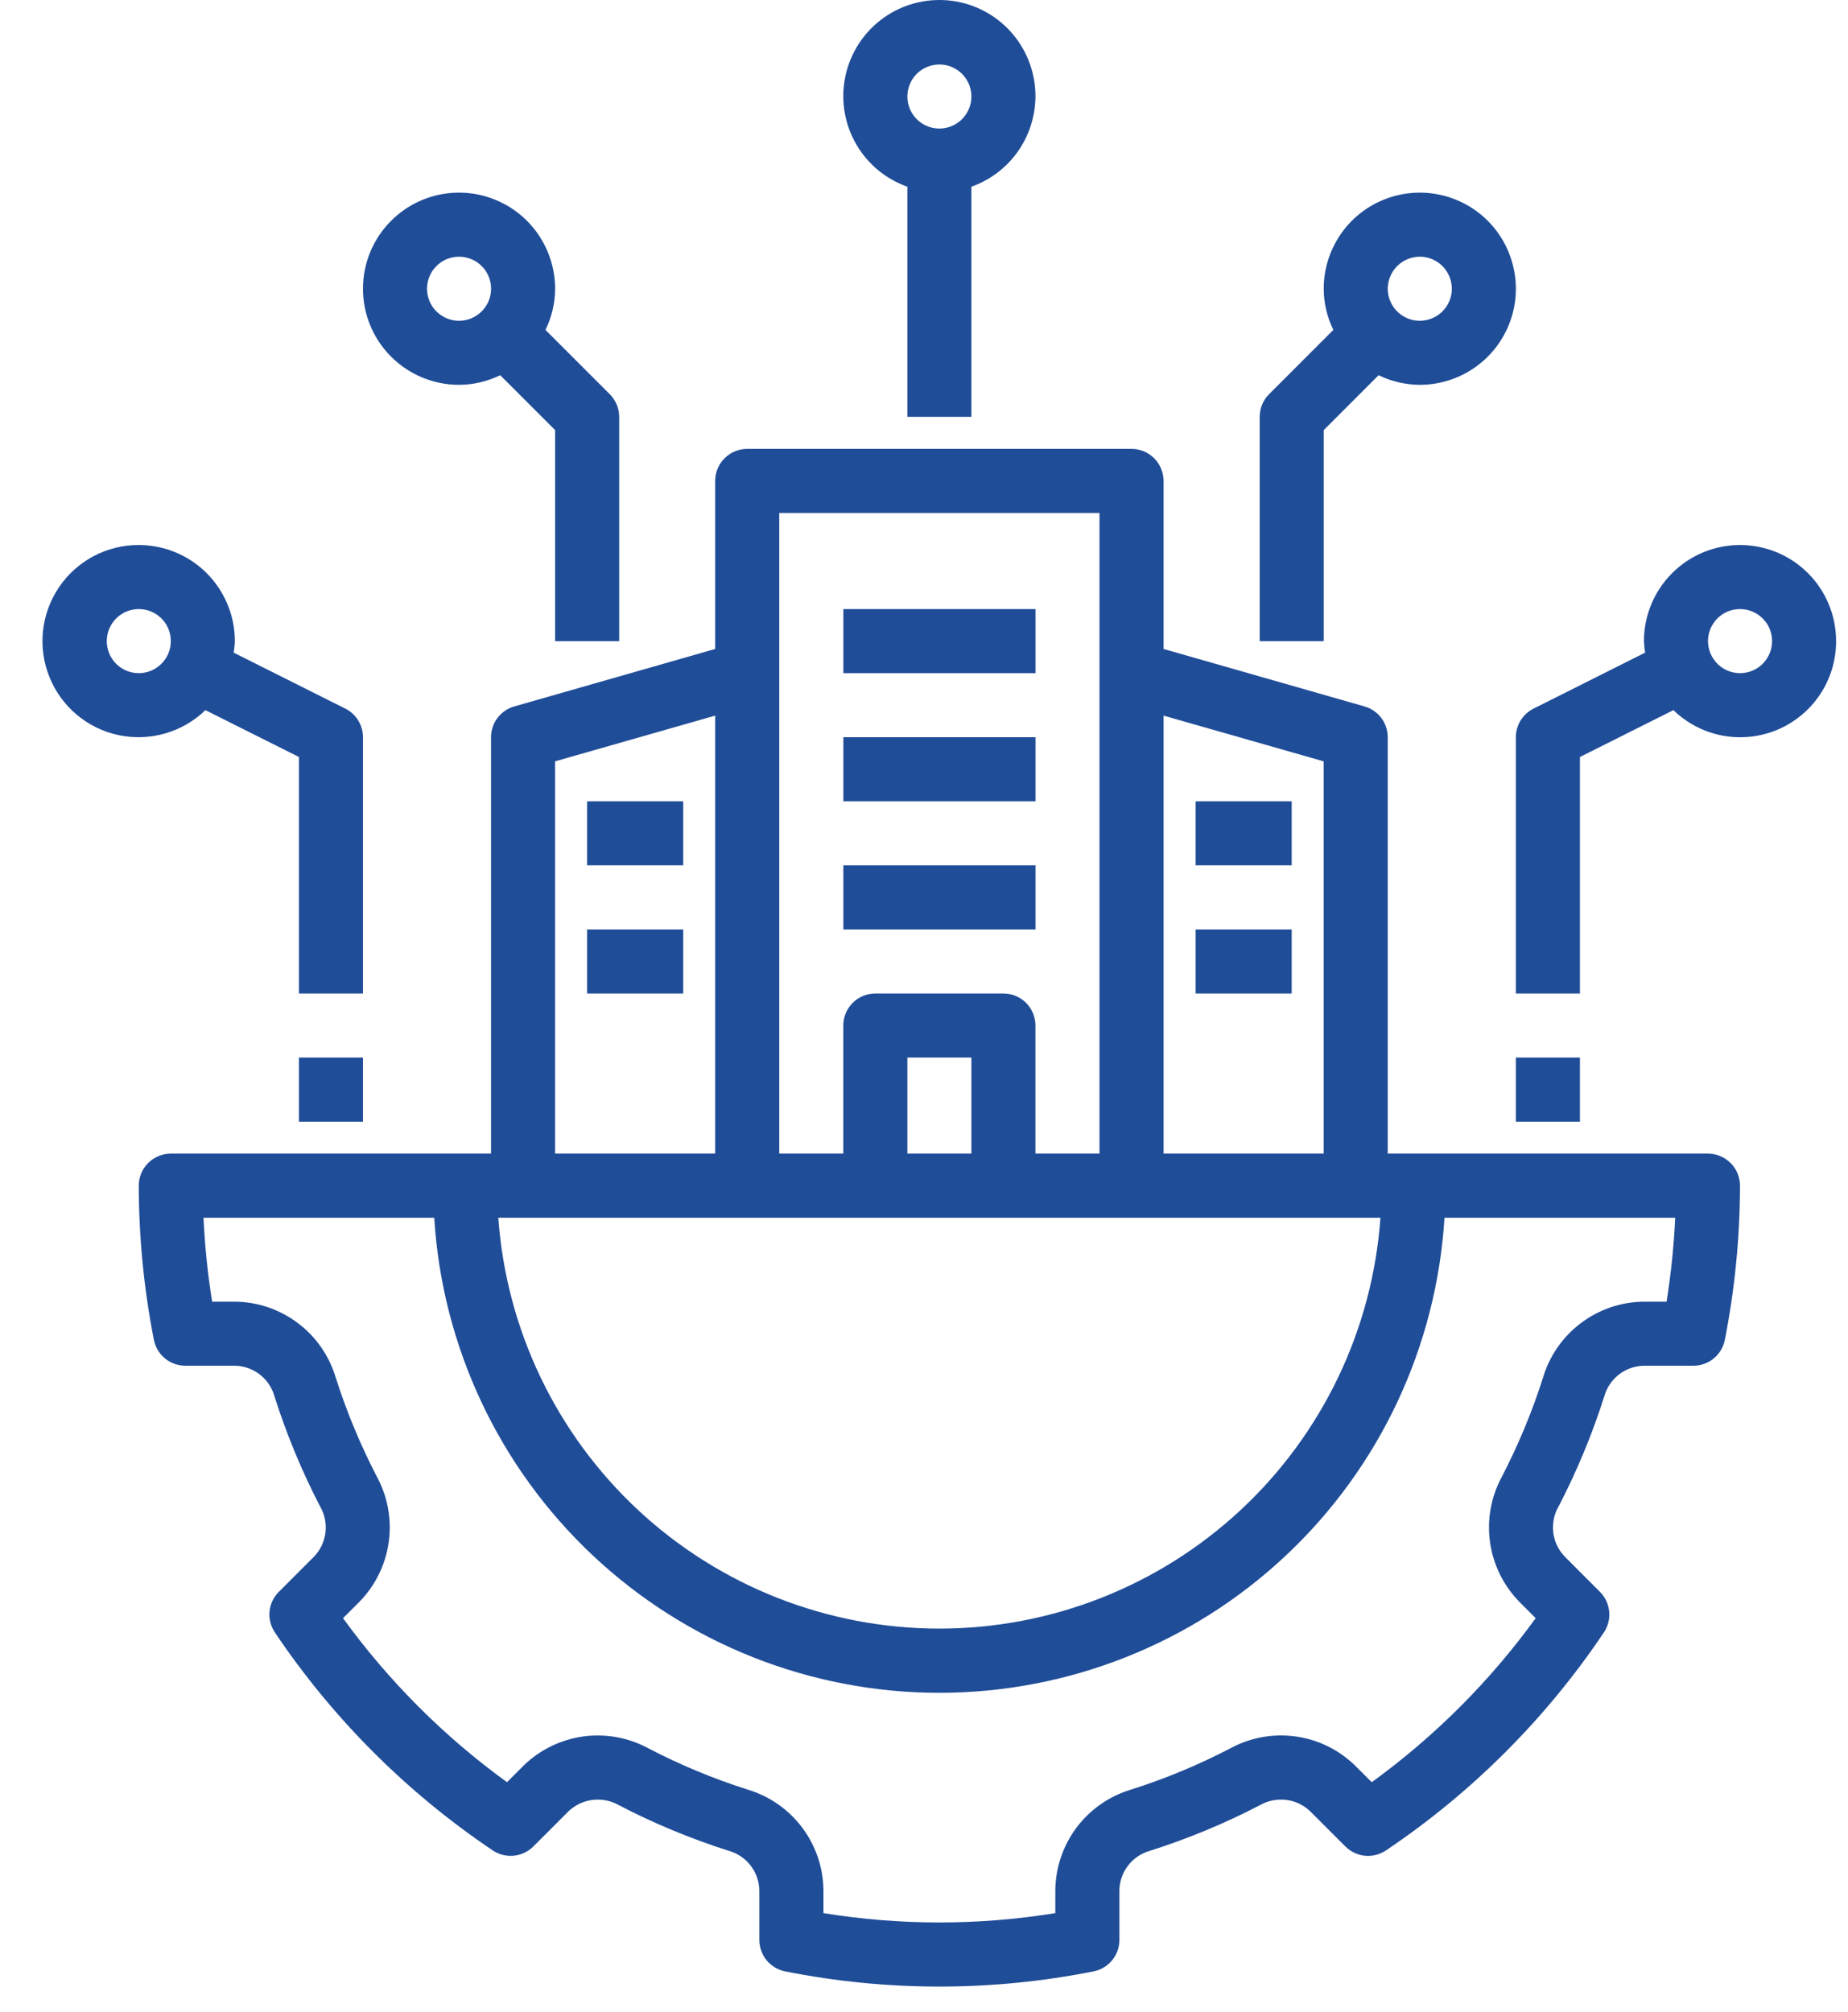
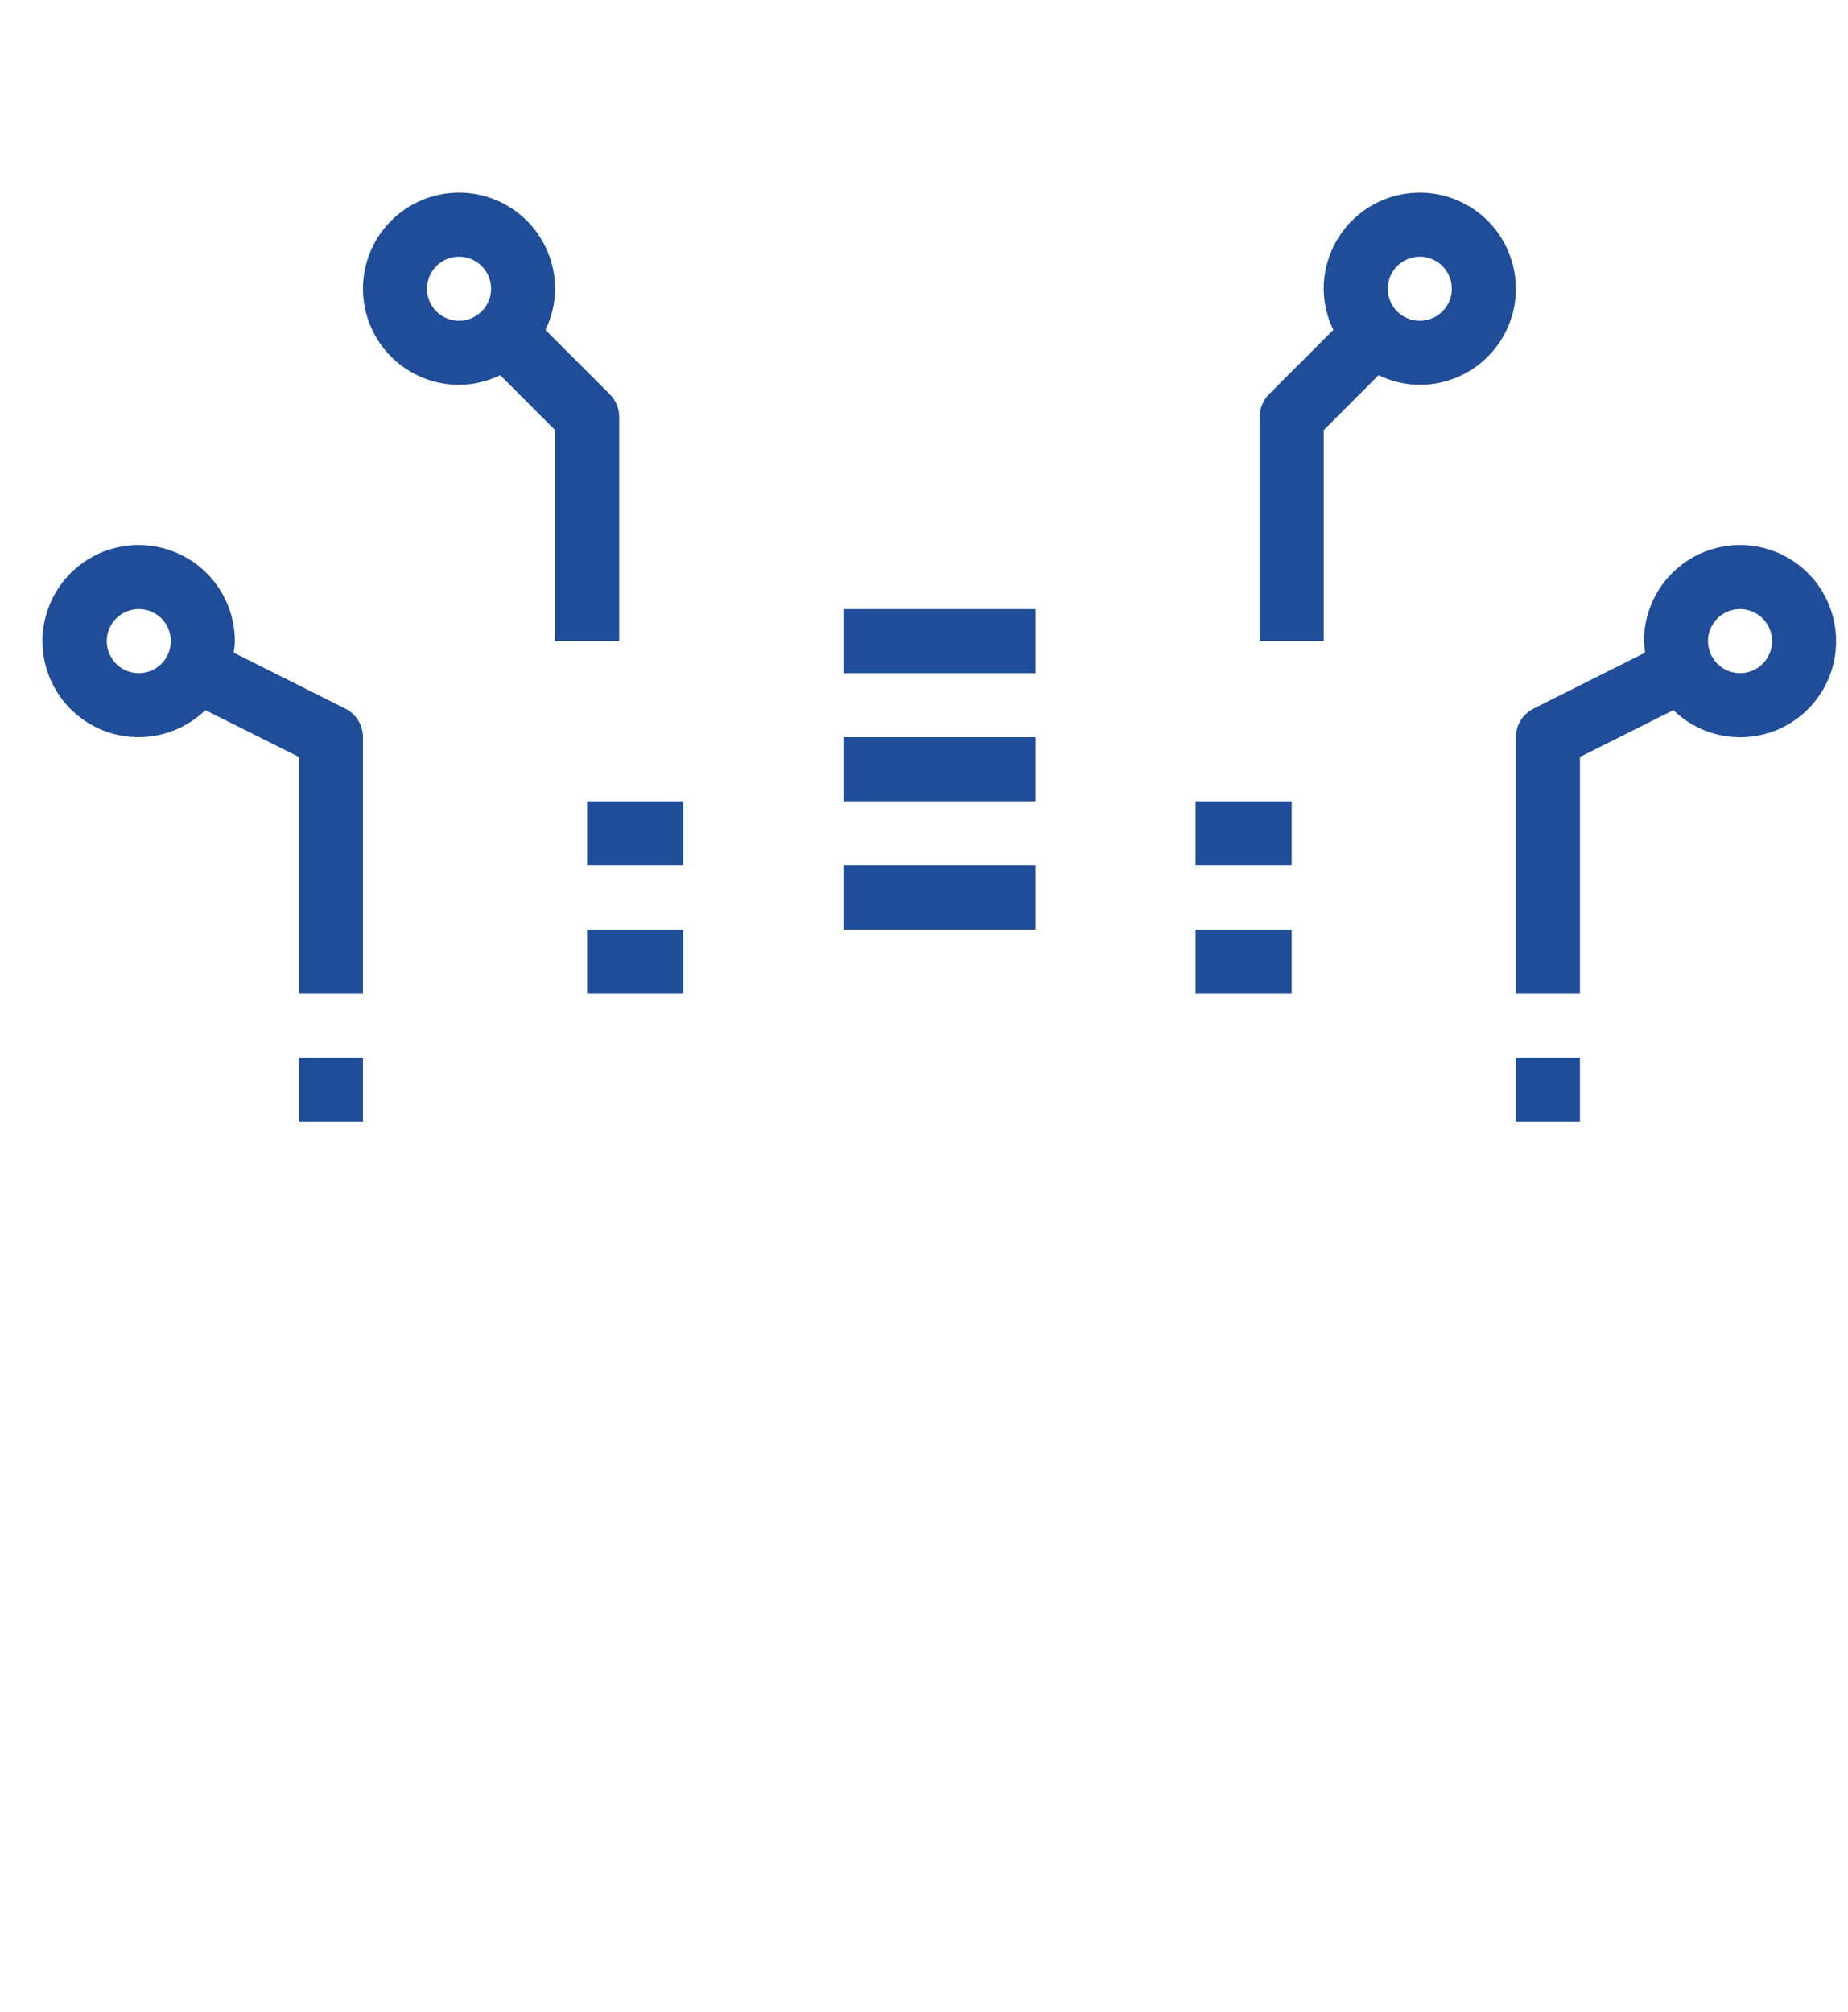
<svg xmlns="http://www.w3.org/2000/svg" width="34" height="37" viewBox="0 0 34 37" fill="none">
-   <path d="M29.513 25.692C29.556 25.531 29.65 25.388 29.78 25.285C29.911 25.182 30.072 25.123 30.238 25.119H31.156C31.293 25.119 31.425 25.072 31.53 24.985C31.636 24.898 31.708 24.777 31.734 24.643C31.918 23.709 32.011 22.76 32.013 21.808C32.013 21.651 31.951 21.502 31.84 21.391C31.73 21.281 31.58 21.218 31.424 21.218H25.532V13.559C25.531 13.431 25.49 13.306 25.413 13.204C25.335 13.102 25.227 13.028 25.104 12.993L21.407 11.936V8.845C21.407 8.689 21.345 8.539 21.235 8.429C21.124 8.318 20.974 8.256 20.818 8.256H13.748C13.591 8.256 13.441 8.318 13.331 8.429C13.22 8.539 13.158 8.689 13.158 8.845V11.936L9.462 12.993C9.339 13.028 9.23 13.102 9.153 13.204C9.076 13.306 9.034 13.431 9.034 13.559V21.218H3.142C2.986 21.218 2.836 21.281 2.725 21.391C2.615 21.502 2.553 21.651 2.553 21.808C2.555 22.76 2.648 23.709 2.831 24.643C2.858 24.777 2.93 24.898 3.035 24.985C3.141 25.072 3.273 25.119 3.409 25.119H4.328C4.494 25.123 4.655 25.182 4.786 25.285C4.916 25.388 5.01 25.531 5.053 25.692C5.274 26.386 5.554 27.06 5.889 27.707C5.973 27.851 6.008 28.019 5.988 28.184C5.969 28.35 5.896 28.505 5.782 28.626L5.129 29.279C5.032 29.375 4.972 29.503 4.959 29.639C4.946 29.774 4.981 29.911 5.057 30.024C6.121 31.608 7.483 32.969 9.066 34.034C9.18 34.11 9.316 34.144 9.452 34.131C9.588 34.118 9.715 34.058 9.812 33.962L10.465 33.309C10.587 33.195 10.741 33.124 10.906 33.104C11.071 33.085 11.239 33.118 11.383 33.2C12.03 33.537 12.705 33.817 13.399 34.038C13.56 34.081 13.702 34.175 13.805 34.306C13.908 34.436 13.966 34.596 13.971 34.763V35.681C13.971 35.817 14.018 35.95 14.105 36.056C14.193 36.161 14.314 36.233 14.448 36.259C16.32 36.631 18.246 36.631 20.117 36.259C20.252 36.233 20.373 36.161 20.46 36.056C20.547 35.95 20.595 35.817 20.595 35.681V34.763C20.599 34.596 20.657 34.436 20.76 34.305C20.863 34.175 21.005 34.081 21.166 34.038C21.86 33.817 22.535 33.537 23.181 33.201C23.326 33.119 23.493 33.085 23.659 33.104C23.824 33.123 23.979 33.195 24.1 33.309L24.754 33.962C24.85 34.058 24.977 34.118 25.113 34.132C25.249 34.145 25.386 34.11 25.499 34.034C27.083 32.97 28.445 31.608 29.509 30.024C29.585 29.911 29.619 29.774 29.606 29.639C29.593 29.503 29.533 29.375 29.437 29.279L28.784 28.625C28.669 28.504 28.596 28.349 28.577 28.183C28.558 28.017 28.592 27.85 28.676 27.706C29.012 27.059 29.292 26.385 29.513 25.691L29.513 25.692ZM21.407 13.162L24.353 14.003V21.218H21.407V13.162ZM14.337 9.435H20.229V21.218H19.05V18.862C19.05 18.706 18.988 18.556 18.878 18.445C18.767 18.335 18.617 18.273 18.461 18.273H16.104C15.948 18.273 15.798 18.335 15.688 18.445C15.577 18.556 15.515 18.706 15.515 18.862V21.218H14.337V9.435ZM17.872 19.451V21.218H16.694V19.451H17.872ZM10.212 14.003L13.158 13.162V21.218H10.212V14.003ZM25.398 22.397C25.251 24.449 24.333 26.37 22.827 27.772C21.321 29.174 19.34 29.954 17.283 29.954C15.225 29.954 13.244 29.174 11.738 27.772C10.233 26.37 9.314 24.449 9.168 22.397H25.398ZM28.39 25.334C28.19 25.965 27.935 26.576 27.63 27.164C27.432 27.53 27.356 27.951 27.414 28.364C27.471 28.776 27.66 29.16 27.951 29.459L28.254 29.762C27.414 30.921 26.396 31.939 25.238 32.779L24.933 32.475C24.635 32.184 24.252 31.995 23.838 31.938C23.425 31.88 23.005 31.956 22.638 32.155C22.051 32.461 21.439 32.715 20.809 32.915C20.41 33.035 20.06 33.278 19.809 33.61C19.559 33.943 19.421 34.346 19.416 34.763V35.187C18.003 35.416 16.563 35.416 15.15 35.187V34.763C15.145 34.346 15.007 33.943 14.756 33.61C14.505 33.278 14.155 33.035 13.756 32.915C13.126 32.715 12.514 32.461 11.927 32.155C11.56 31.957 11.14 31.881 10.727 31.938C10.314 31.996 9.93 32.184 9.632 32.475L9.328 32.779C8.169 31.939 7.151 30.921 6.311 29.762L6.615 29.459C6.906 29.16 7.094 28.776 7.152 28.364C7.21 27.951 7.134 27.53 6.936 27.164C6.631 26.576 6.376 25.965 6.176 25.334C6.056 24.935 5.813 24.585 5.48 24.335C5.148 24.084 4.744 23.946 4.328 23.941H3.903C3.821 23.429 3.768 22.914 3.744 22.397H7.989C8.135 24.763 9.178 26.984 10.905 28.607C12.632 30.231 14.912 31.135 17.283 31.135C19.653 31.135 21.934 30.231 23.661 28.607C25.388 26.984 26.43 24.763 26.576 22.397H30.821C30.797 22.914 30.744 23.429 30.662 23.941H30.238C29.822 23.946 29.418 24.084 29.086 24.335C28.753 24.585 28.51 24.935 28.39 25.334ZM17.872 7.667V3.434C18.265 3.295 18.596 3.022 18.807 2.662C19.018 2.302 19.095 1.88 19.025 1.469C18.954 1.058 18.741 0.685 18.422 0.416C18.103 0.147 17.7 0 17.283 0C16.866 0 16.462 0.147 16.143 0.416C15.825 0.685 15.611 1.058 15.541 1.469C15.47 1.88 15.547 2.302 15.758 2.662C15.969 3.022 16.3 3.295 16.694 3.434V7.667H17.872ZM17.283 1.186C17.399 1.186 17.513 1.22 17.61 1.285C17.707 1.35 17.782 1.442 17.827 1.549C17.872 1.657 17.883 1.776 17.861 1.89C17.838 2.004 17.782 2.109 17.699 2.192C17.617 2.274 17.512 2.33 17.398 2.353C17.283 2.376 17.165 2.364 17.057 2.319C16.95 2.275 16.858 2.199 16.793 2.102C16.728 2.005 16.694 1.891 16.694 1.775C16.694 1.619 16.756 1.469 16.866 1.358C16.977 1.248 17.127 1.186 17.283 1.186Z" fill="#204D98" />
  <path d="M23.176 7.667V11.792H24.354V7.911L25.364 6.901C25.6 7.016 25.859 7.077 26.122 7.078C26.471 7.078 26.813 6.974 27.104 6.78C27.394 6.586 27.621 6.31 27.755 5.987C27.889 5.664 27.924 5.309 27.855 4.966C27.787 4.623 27.619 4.308 27.372 4.061C27.124 3.813 26.809 3.645 26.466 3.577C26.124 3.509 25.768 3.544 25.445 3.678C25.122 3.811 24.846 4.038 24.652 4.329C24.458 4.619 24.354 4.961 24.354 5.311C24.355 5.573 24.416 5.832 24.531 6.068L23.348 7.251C23.238 7.361 23.176 7.511 23.176 7.667ZM26.122 4.721C26.238 4.721 26.352 4.756 26.449 4.821C26.546 4.885 26.621 4.977 26.666 5.085C26.711 5.193 26.722 5.311 26.7 5.426C26.677 5.54 26.621 5.645 26.538 5.727C26.456 5.81 26.351 5.866 26.237 5.888C26.122 5.911 26.004 5.9 25.896 5.855C25.788 5.81 25.697 5.735 25.632 5.638C25.567 5.541 25.532 5.427 25.532 5.311C25.533 5.154 25.595 5.005 25.705 4.894C25.816 4.784 25.965 4.722 26.122 4.721ZM8.446 3.543C7.977 3.543 7.527 3.729 7.196 4.061C6.864 4.392 6.678 4.842 6.678 5.311C6.678 5.779 6.864 6.229 7.196 6.56C7.527 6.892 7.977 7.078 8.446 7.078C8.708 7.077 8.967 7.016 9.203 6.901L10.213 7.911V11.792H11.392V7.667C11.392 7.511 11.329 7.361 11.219 7.251L10.036 6.068C10.151 5.832 10.212 5.573 10.213 5.311C10.213 4.842 10.026 4.393 9.695 4.061C9.364 3.73 8.914 3.543 8.446 3.543ZM8.446 5.9C8.329 5.9 8.215 5.865 8.118 5.8C8.021 5.736 7.946 5.644 7.901 5.536C7.857 5.428 7.845 5.31 7.868 5.196C7.89 5.081 7.947 4.976 8.029 4.894C8.111 4.812 8.216 4.755 8.331 4.733C8.445 4.71 8.563 4.722 8.671 4.766C8.779 4.811 8.871 4.886 8.936 4.983C9 5.08 9.035 5.194 9.035 5.311C9.035 5.467 8.973 5.617 8.862 5.727C8.752 5.837 8.602 5.9 8.446 5.9ZM2.554 10.024C2.264 10.023 1.978 10.094 1.722 10.229C1.466 10.365 1.247 10.561 1.085 10.801C0.923 11.041 0.822 11.317 0.791 11.605C0.761 11.893 0.801 12.185 0.91 12.453C1.018 12.722 1.191 12.96 1.413 13.146C1.635 13.332 1.899 13.461 2.183 13.521C2.466 13.581 2.76 13.57 3.038 13.49C3.317 13.41 3.571 13.263 3.779 13.061L5.5 13.923V18.273H6.678V13.559C6.678 13.45 6.648 13.343 6.59 13.25C6.533 13.157 6.451 13.082 6.353 13.033L4.3 12.004C4.311 11.934 4.319 11.863 4.321 11.792C4.321 11.323 4.134 10.874 3.803 10.542C3.472 10.211 3.022 10.025 2.554 10.024ZM2.554 12.381C2.437 12.381 2.323 12.346 2.226 12.282C2.129 12.217 2.054 12.125 2.009 12.017C1.965 11.91 1.953 11.791 1.976 11.677C1.998 11.562 2.055 11.457 2.137 11.375C2.219 11.293 2.324 11.237 2.439 11.214C2.553 11.191 2.671 11.203 2.779 11.247C2.887 11.292 2.979 11.367 3.044 11.464C3.108 11.561 3.143 11.675 3.143 11.792C3.143 11.948 3.081 12.098 2.97 12.208C2.86 12.319 2.71 12.381 2.554 12.381ZM5.5 19.451H6.678V20.63H5.5V19.451ZM33.781 11.792C33.781 11.323 33.595 10.873 33.264 10.542C32.932 10.21 32.482 10.024 32.014 10.024C31.545 10.024 31.095 10.21 30.764 10.542C30.432 10.873 30.246 11.323 30.246 11.792C30.249 11.863 30.256 11.934 30.267 12.004L28.215 13.033C28.117 13.082 28.035 13.157 27.977 13.25C27.92 13.343 27.889 13.45 27.889 13.559V18.273H29.068V13.923L30.788 13.061C31.037 13.303 31.352 13.466 31.693 13.53C32.034 13.593 32.386 13.555 32.706 13.42C33.025 13.284 33.298 13.057 33.489 12.768C33.68 12.478 33.782 12.139 33.781 11.792ZM31.424 11.792C31.424 11.675 31.459 11.561 31.524 11.464C31.588 11.367 31.68 11.292 31.788 11.247C31.896 11.203 32.014 11.191 32.129 11.214C32.243 11.237 32.348 11.293 32.43 11.375C32.513 11.457 32.569 11.562 32.592 11.677C32.614 11.791 32.603 11.91 32.558 12.017C32.513 12.125 32.438 12.217 32.341 12.282C32.244 12.346 32.13 12.381 32.014 12.381C31.857 12.381 31.708 12.319 31.597 12.208C31.487 12.098 31.425 11.948 31.424 11.792ZM27.889 19.451H29.068V20.63H27.889V19.451ZM15.516 11.203H19.051V12.381H15.516V11.203ZM15.516 13.559H19.051V14.738H15.516V13.559ZM15.516 15.916H19.051V17.095H15.516V15.916ZM21.997 14.738H23.765V15.916H21.997V14.738ZM21.997 17.095H23.765V18.273H21.997V17.095ZM10.802 14.738H12.57V15.916H10.802V14.738ZM10.802 17.095H12.57V18.273H10.802V17.095Z" fill="#204D98" />
</svg>